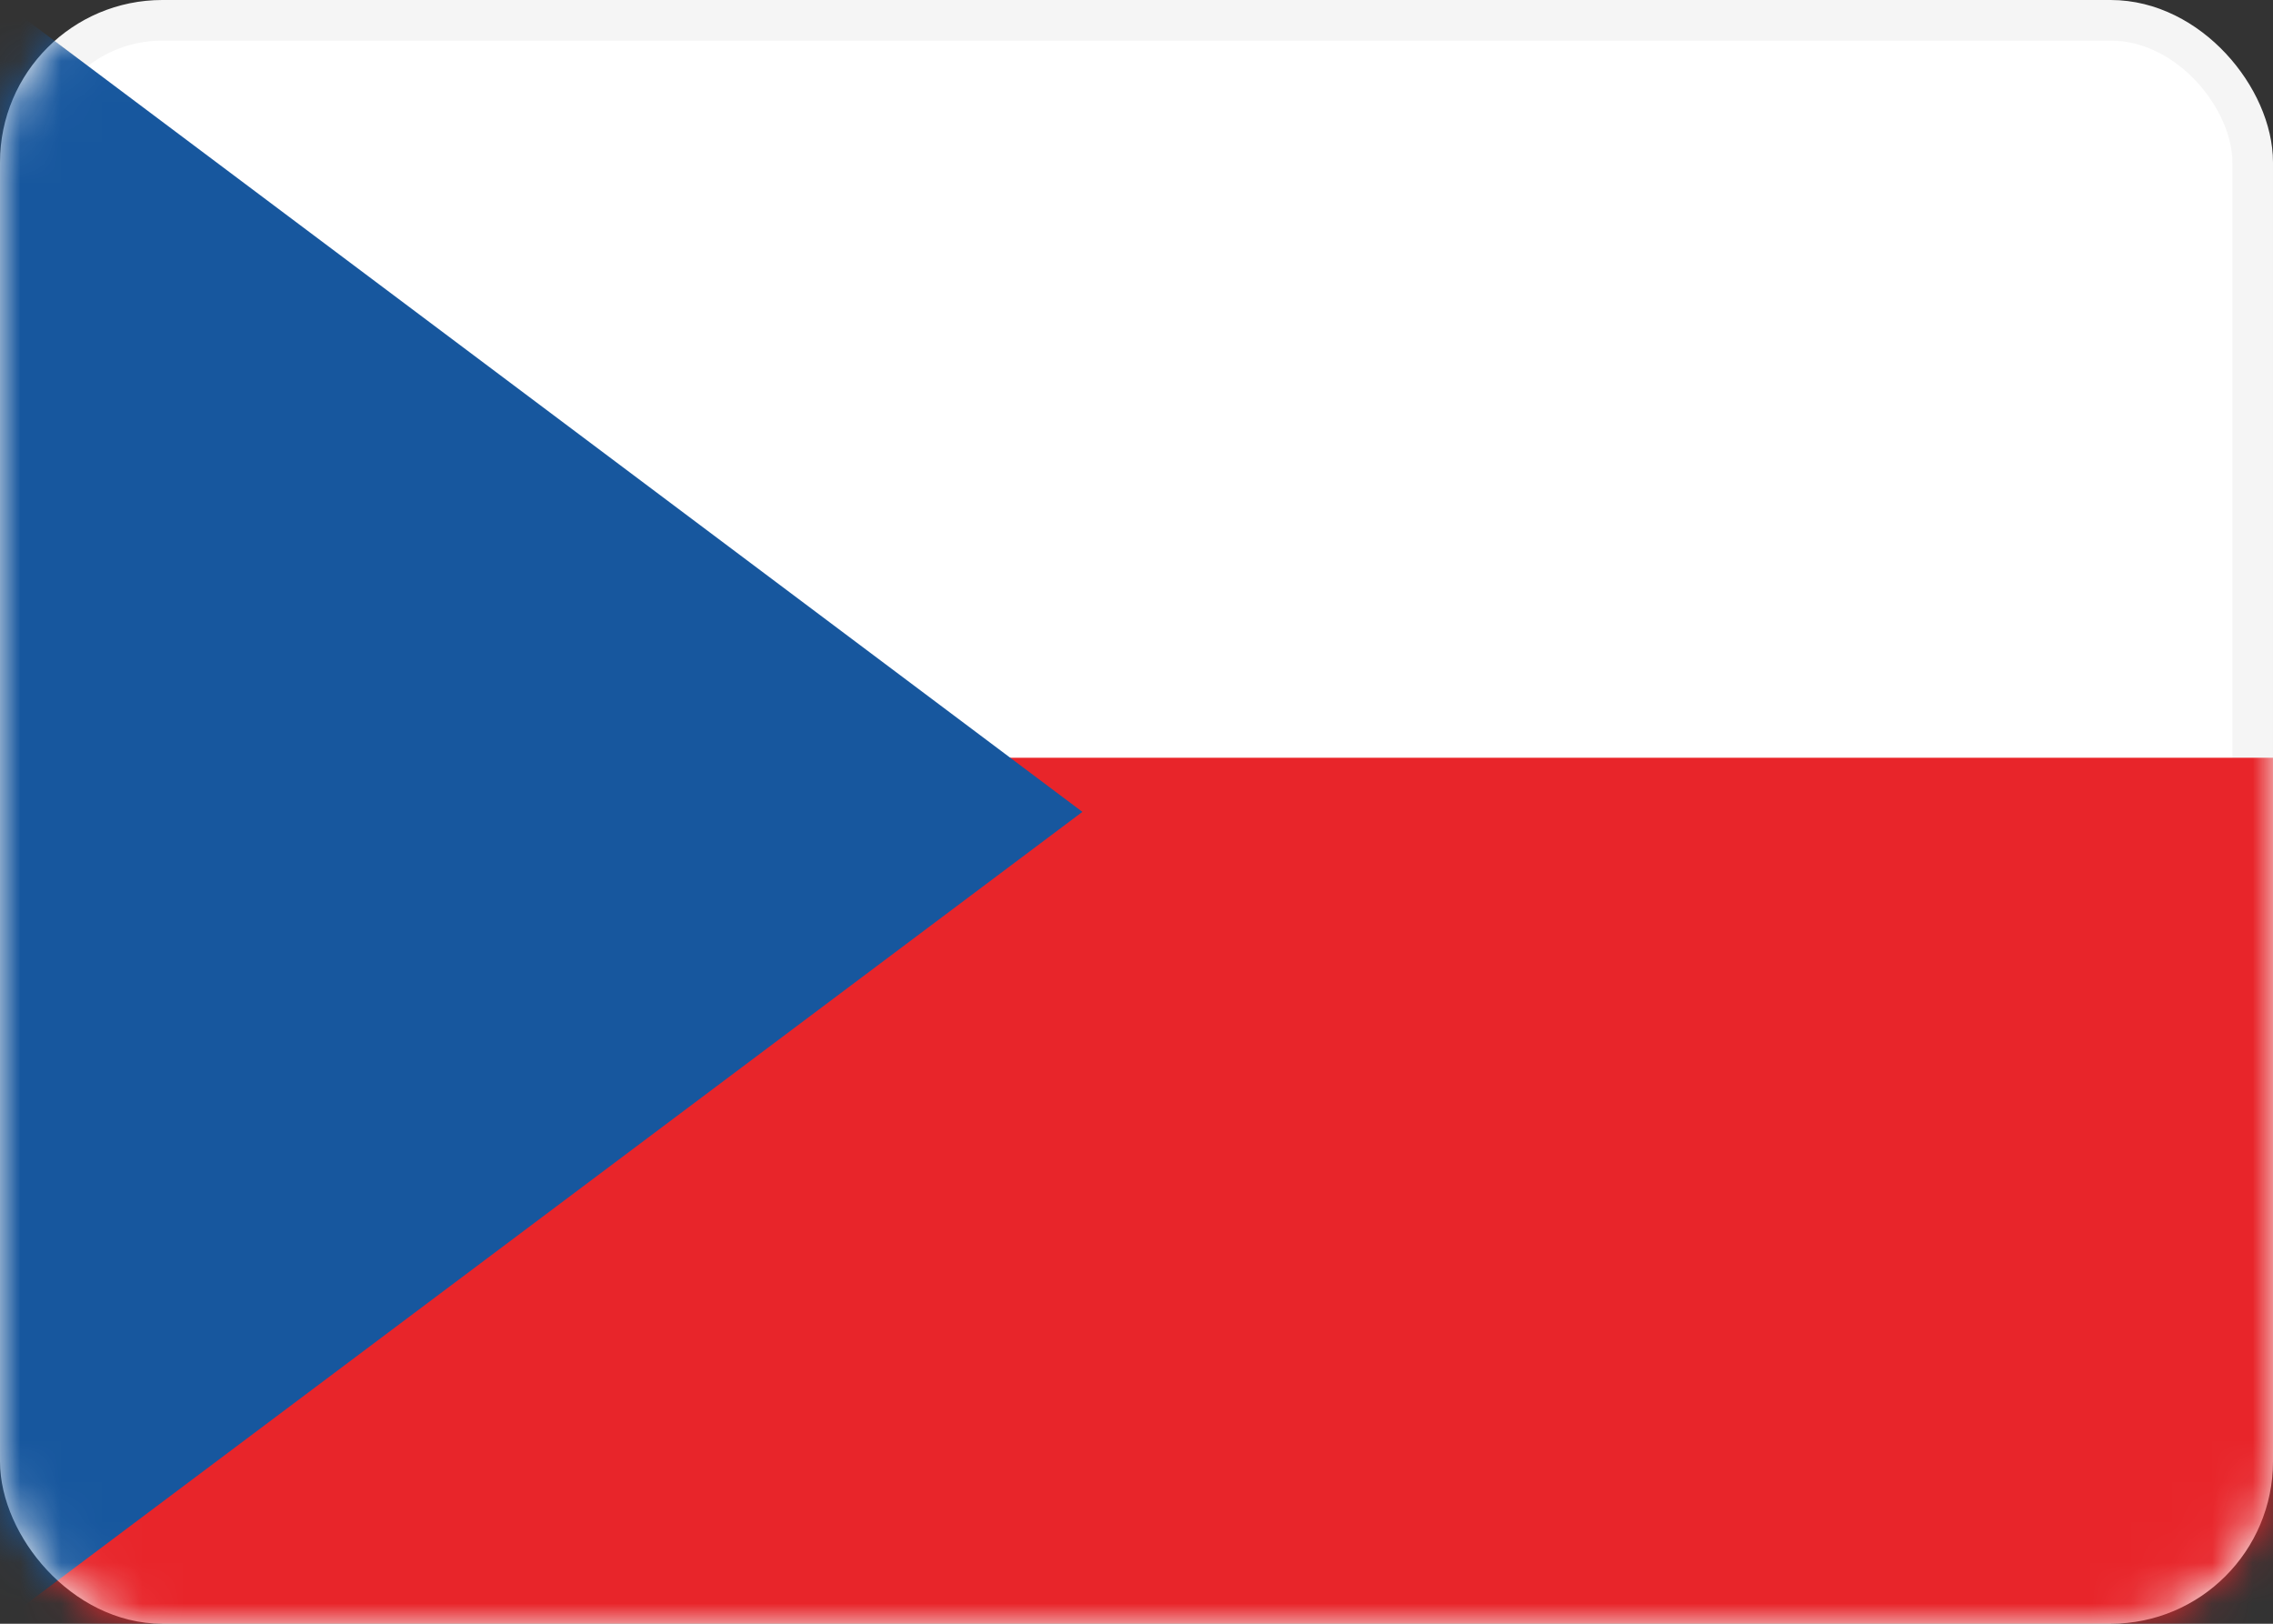
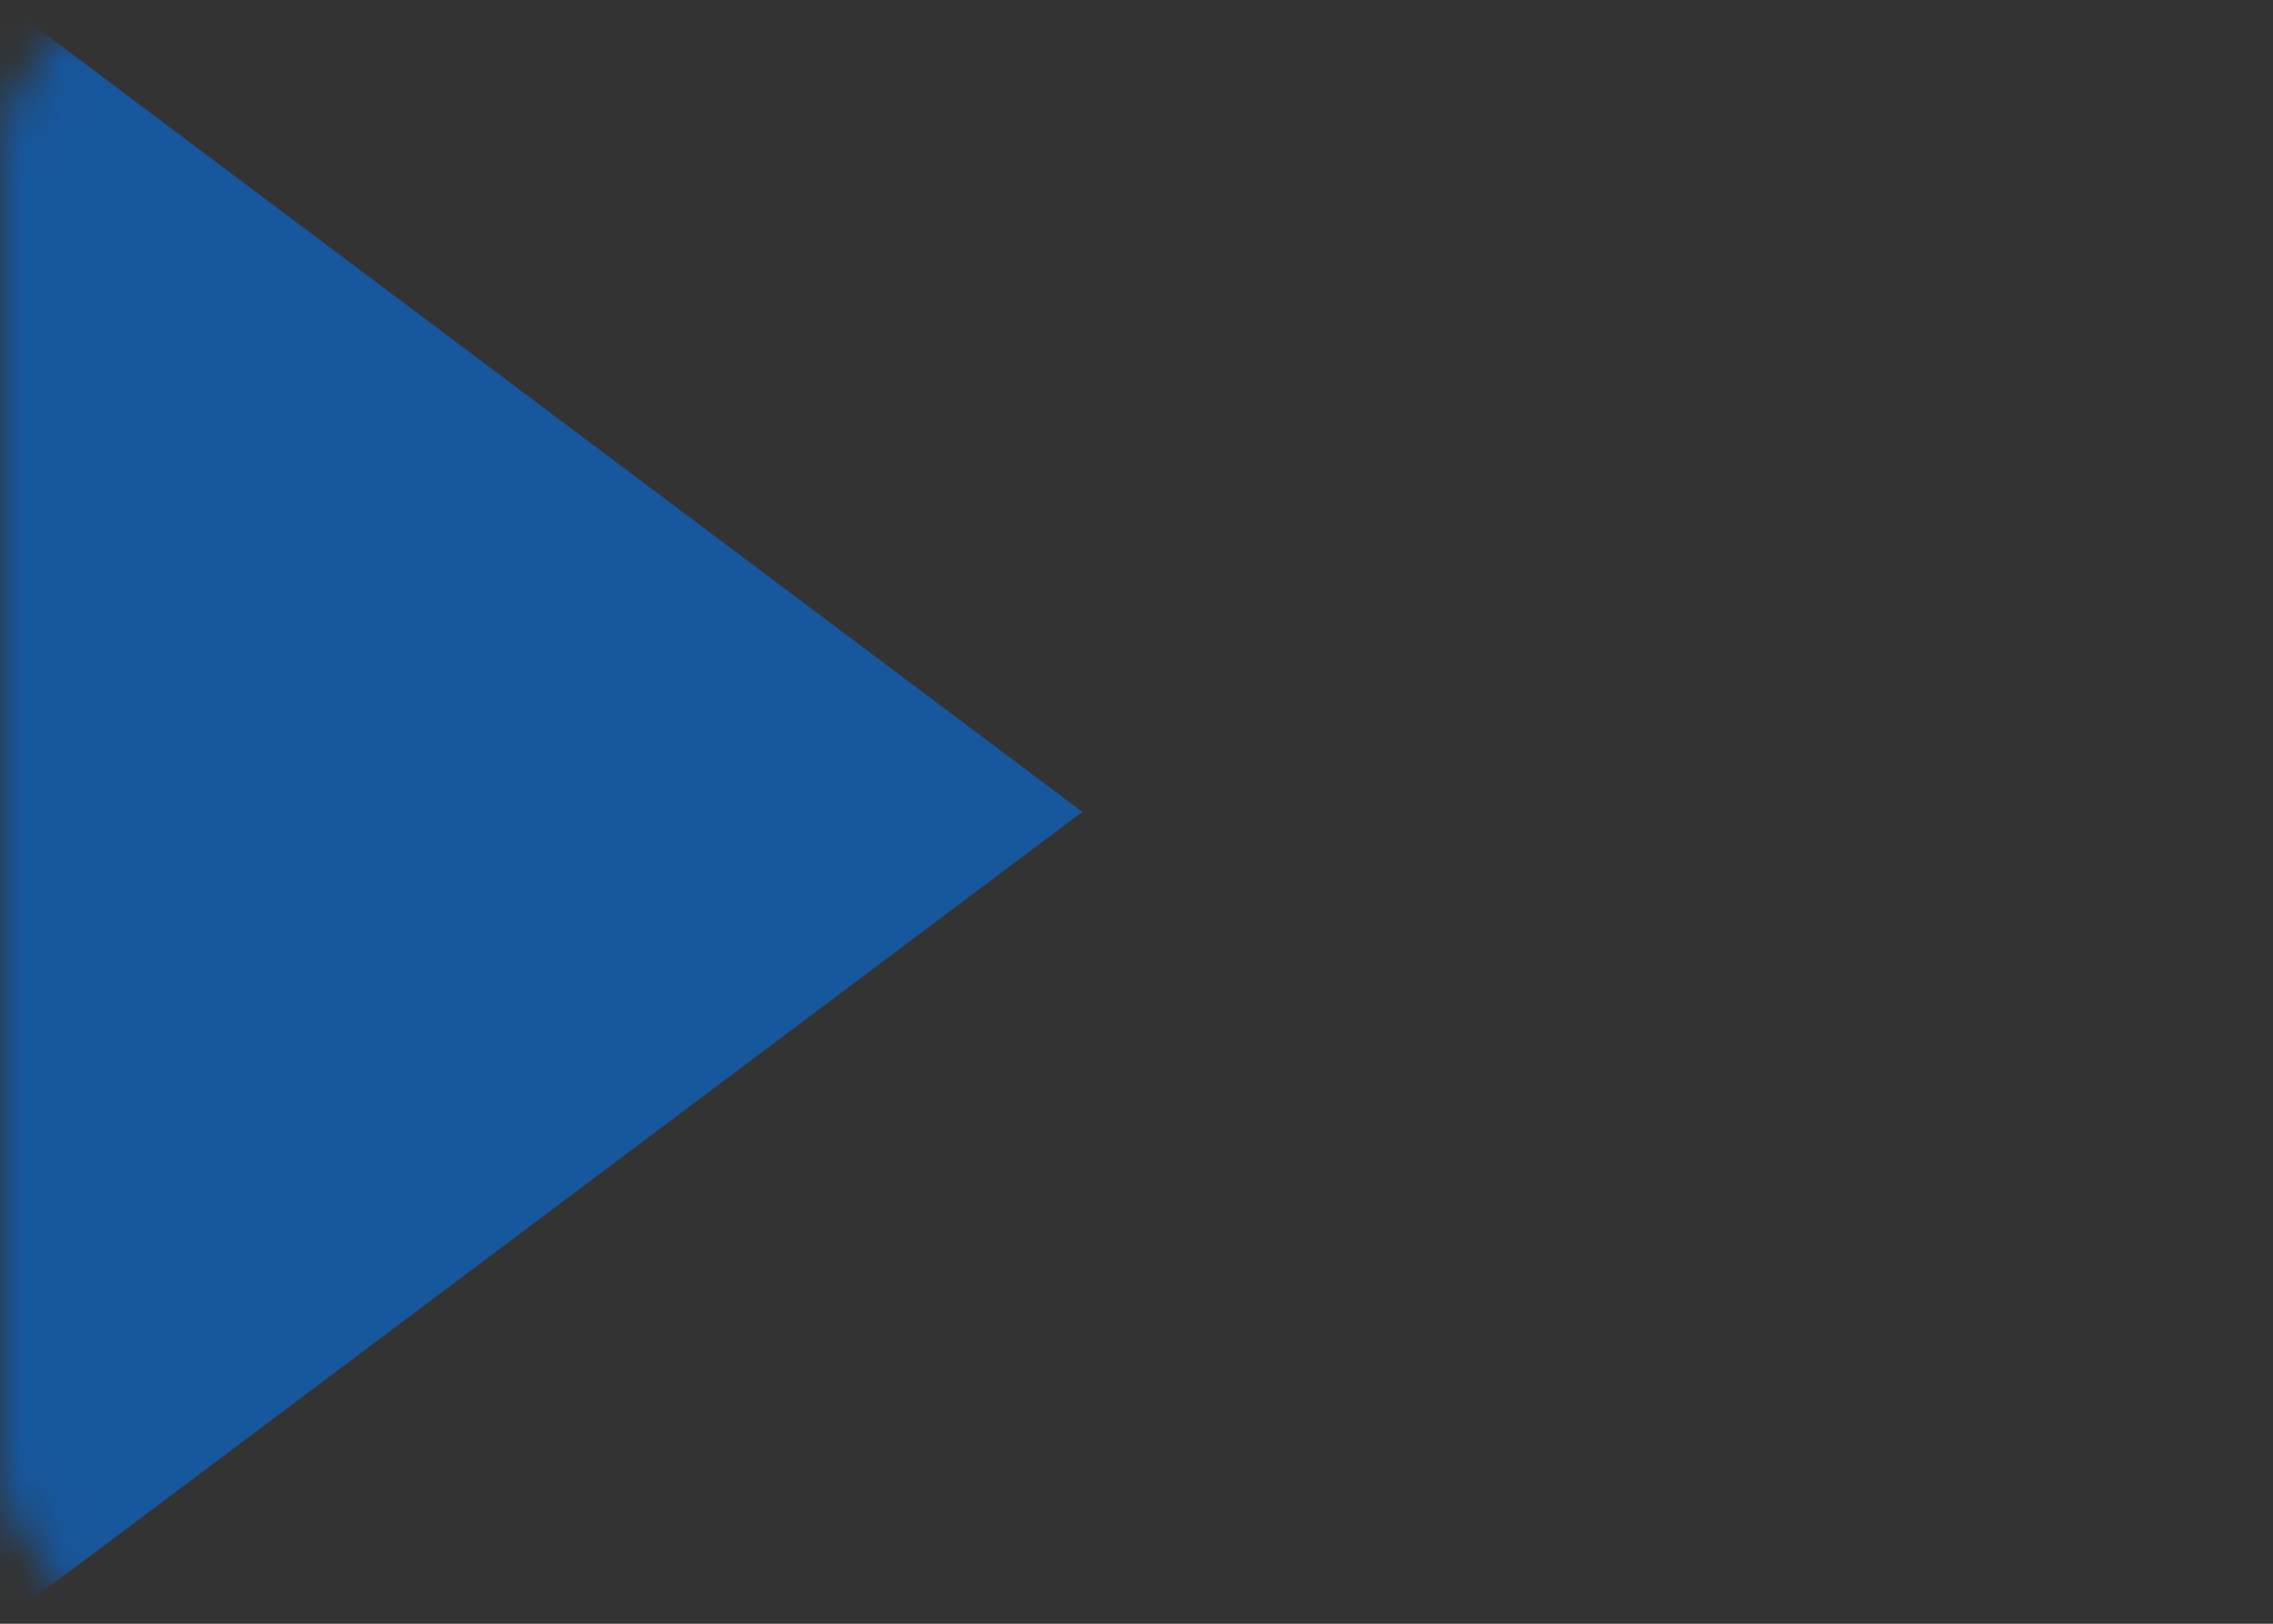
<svg xmlns="http://www.w3.org/2000/svg" fill="none" height="40" viewBox="0 0 56 40" width="56">
  <rect x="0" y="0" width="56" height="40" fill="#333333" stroke="none" />
  <mask id="a" height="40" maskUnits="userSpaceOnUse" width="56" x="0" y="0">
    <rect fill="#fff" height="39" rx="3.5" stroke="#fff" width="55" x=".5" y=".5" />
  </mask>
-   <rect fill="#fff" height="39" rx="3.5" stroke="#f5f5f5" width="55" x=".5" y=".5" />
  <g clip-rule="evenodd" fill-rule="evenodd" mask="url(#a)">
-     <path d="m0 40h56v-21.333h-56z" fill="#e8252a" />
+     <path d="m0 40h56h-56z" fill="#e8252a" />
    <path d="m0 0 26.667 20-26.667 20z" fill="#17579e" />
  </g>
</svg>